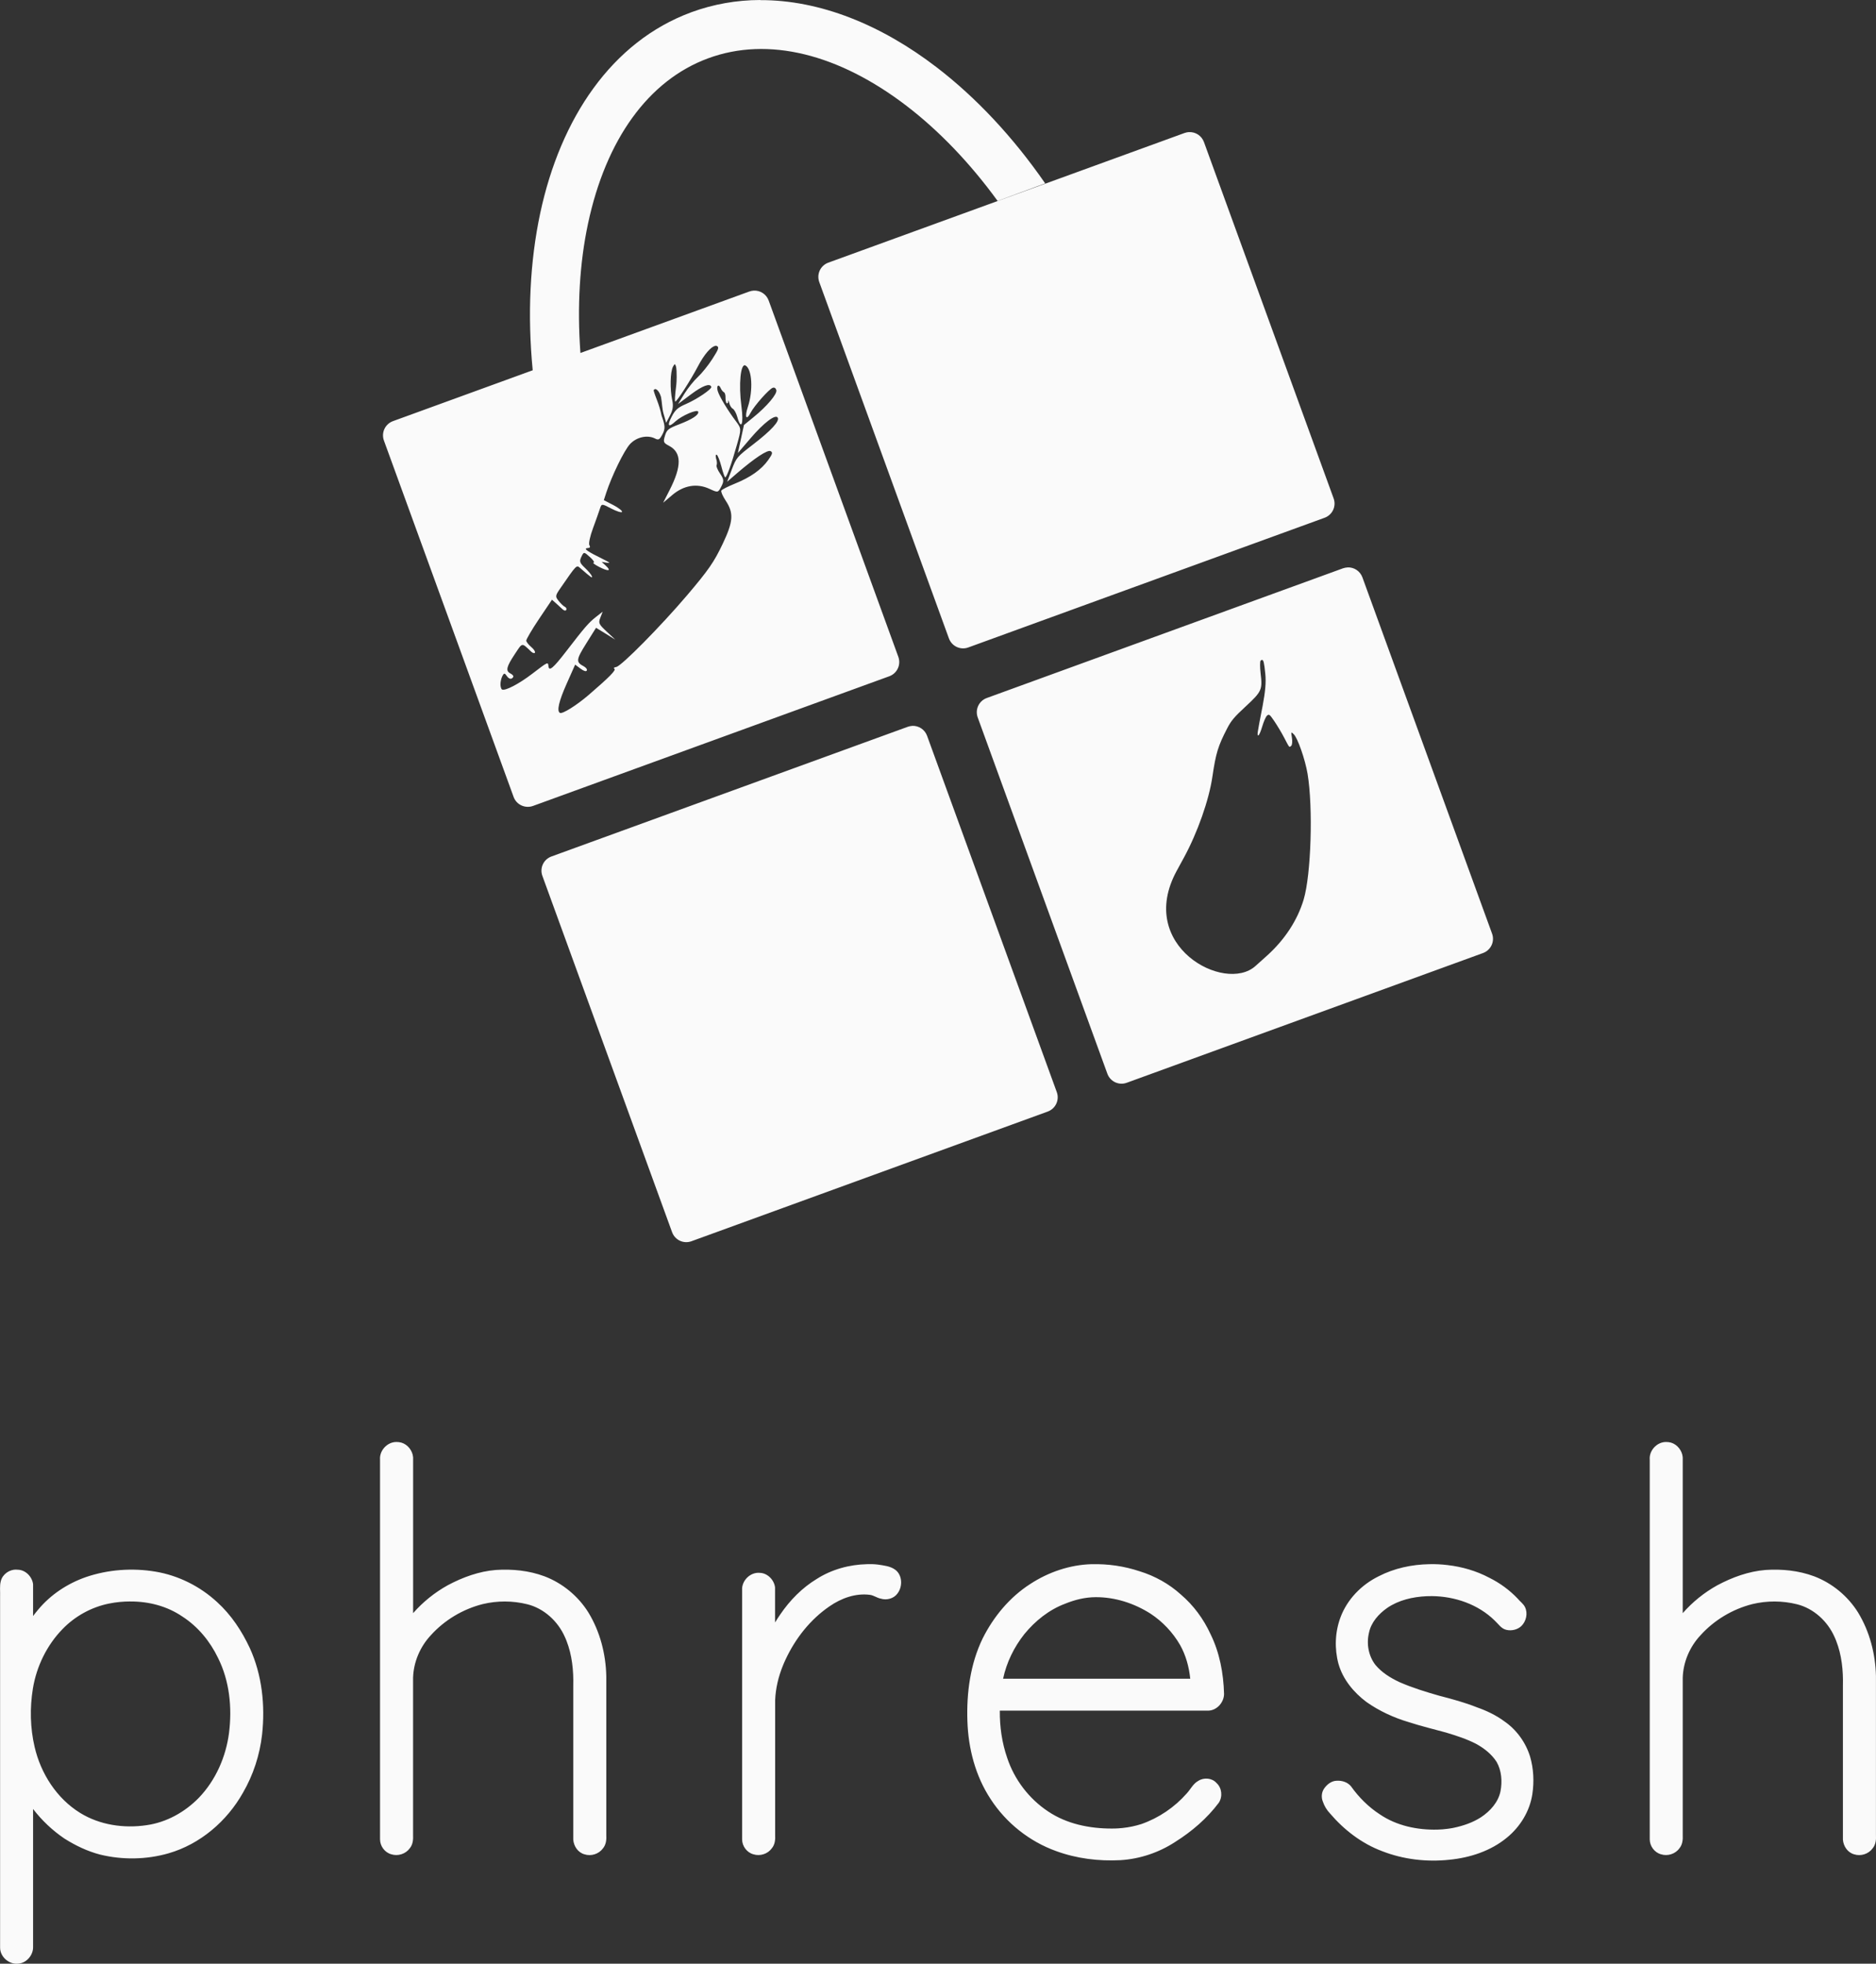
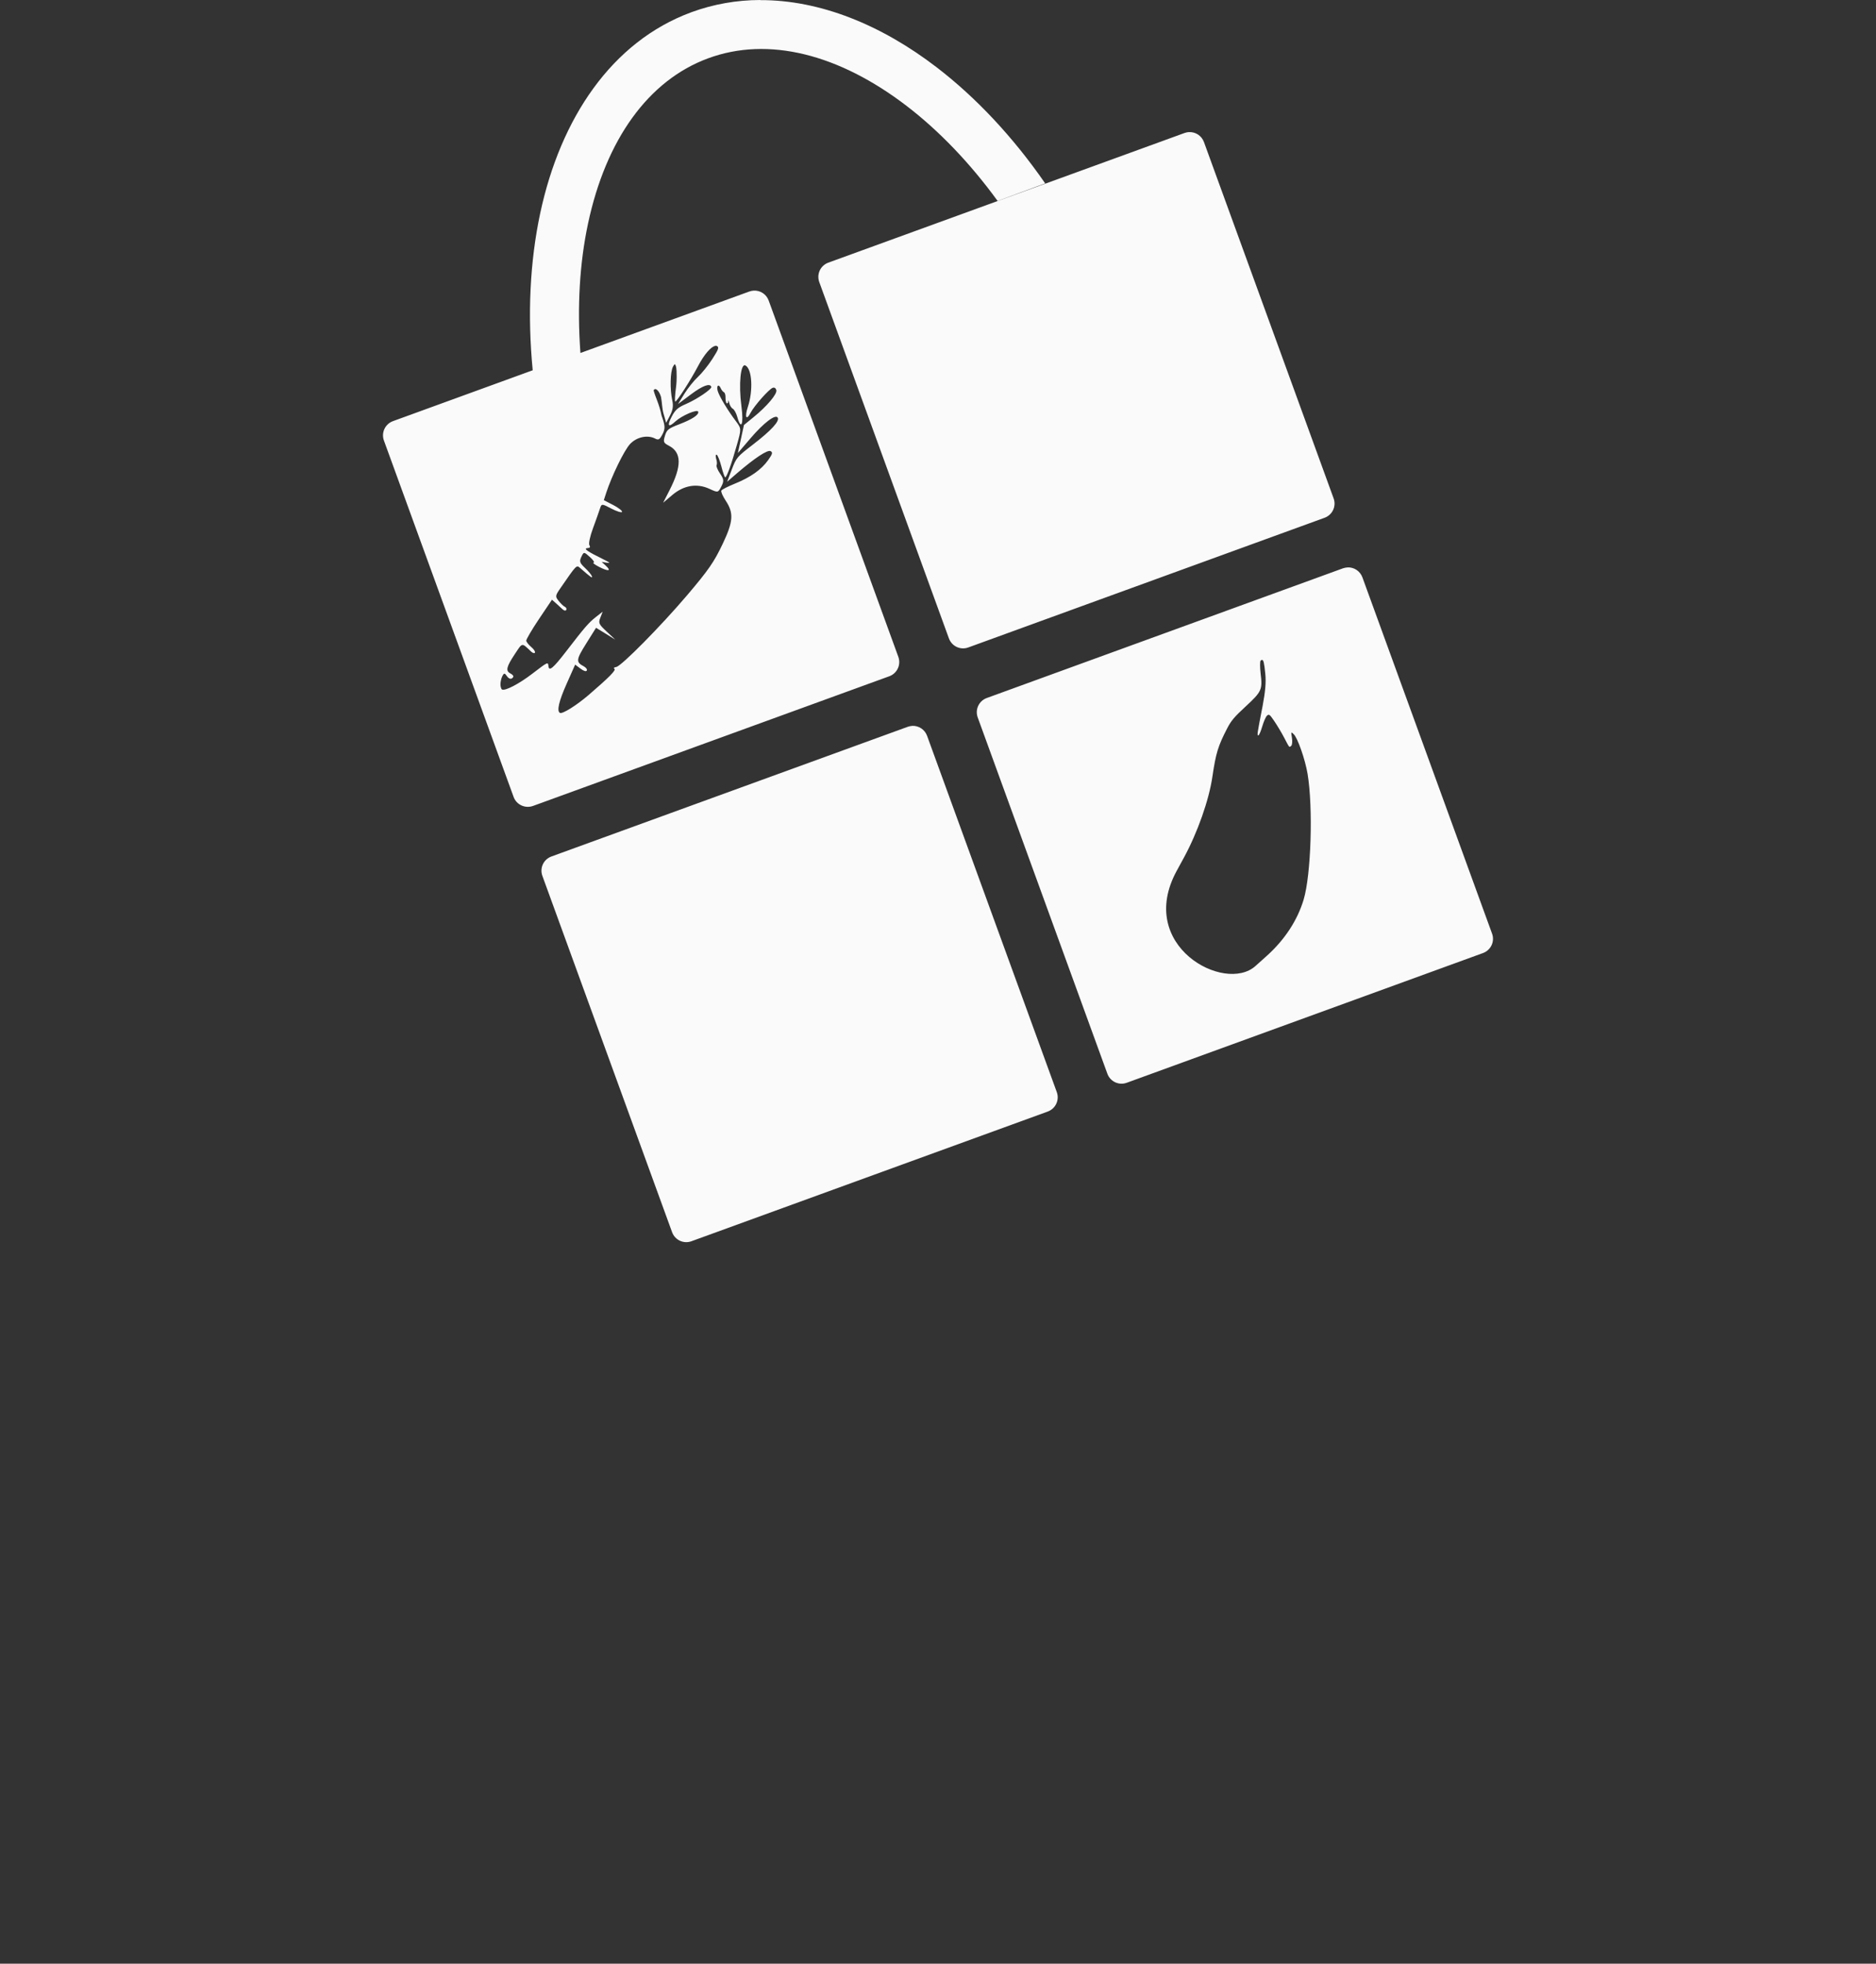
<svg xmlns="http://www.w3.org/2000/svg" xmlns:ns1="http://www.inkscape.org/namespaces/inkscape" xmlns:ns2="http://sodipodi.sourceforge.net/DTD/sodipodi-0.dtd" width="38.953mm" height="40.77mm" viewBox="0 0 38.953 40.77" version="1.1" id="svg8048" ns1:version="1.3 (0e150ed6c4, 2023-07-21)" ns2:docname="Logo_White.svg">
  <rect x="0" y="0" width="38.953" height="40.77" fill="#333333" stroke="none" />
  <ns2:namedview id="namedview8050" pagecolor="#ffffff" bordercolor="#666666" borderopacity="1.0" ns1:pageshadow="2" ns1:pageopacity="0.0" ns1:pagecheckerboard="0" ns1:document-units="mm" showgrid="false" fit-margin-top="0" fit-margin-left="0" fit-margin-right="0" fit-margin-bottom="0" ns1:zoom="2.0737236" ns1:cx="91.140402" ns1:cy="114.28717" ns1:window-width="1964" ns1:window-height="1284" ns1:window-x="1386" ns1:window-y="267" ns1:window-maximized="0" ns1:current-layer="layer1" ns1:showpageshadow="2" ns1:deskcolor="#d1d1d1" />
  <defs id="defs8045" />
  <g ns1:label="Ebene 1" ns1:groupmode="layer" id="layer1" transform="translate(-85.358,-128.295)">
    <g id="g193914" transform="translate(-2976.903,634.424)" style="fill:#fafafa;fill-opacity:1">
      <path id="path2362-3-66-2-7" style="color:#000000;font-style:normal;font-variant:normal;font-weight:normal;font-stretch:normal;font-size:medium;line-height:normal;font-family:sans-serif;font-variant-ligatures:normal;font-variant-position:normal;font-variant-caps:normal;font-variant-numeric:normal;font-variant-alternates:normal;font-variant-east-asian:normal;font-feature-settings:normal;font-variation-settings:normal;text-indent:0;text-align:start;text-decoration:none;text-decoration-line:none;text-decoration-style:solid;text-decoration-color:#000000;letter-spacing:normal;word-spacing:normal;text-transform:none;writing-mode:lr-tb;direction:ltr;text-orientation:mixed;dominant-baseline:auto;baseline-shift:baseline;text-anchor:start;white-space:normal;shape-padding:0;shape-margin:0;inline-size:0;clip-rule:nonzero;display:inline;overflow:visible;visibility:visible;isolation:auto;mix-blend-mode:normal;color-interpolation:sRGB;color-interpolation-filters:linearRGB;solid-color:#000000;solid-opacity:1;vector-effect:none;fill:#fafafa;fill-opacity:1;fill-rule:nonzero;stroke:none;stroke-width:4.579;stroke-linecap:round;stroke-linejoin:round;stroke-miterlimit:4;stroke-dasharray:none;stroke-dashoffset:0;stroke-opacity:1;color-rendering:auto;image-rendering:auto;shape-rendering:auto;text-rendering:auto;enable-background:accumulate;stop-color:#000000" d="m 3078.044,-506.129 c -0.485,0.002 -0.965,0.084 -1.431,0.255 v 4.5e-4 c -1.653,0.61 -2.715,2.204 -3.135,4.171 -0.213,0.999 -0.268,2.104 -0.156,3.261 l -2.901,1.056 c -0.164,0.06 -0.248,0.24 -0.188,0.404 l 2.692,7.397 c 0.059,0.164 0.24,0.247 0.404,0.188 l 7.397,-2.692 c 0.164,-0.06 0.247,-0.239 0.188,-0.403 l -2.692,-7.397 c -0.048,-0.133 -0.176,-0.214 -0.31,-0.207 -0.031,0.002 -0.062,0.008 -0.093,0.019 l -3.506,1.276 c -0.071,-0.966 -0.015,-1.878 0.158,-2.688 0.371,-1.739 1.248,-2.971 2.494,-3.43 1.246,-0.459 2.712,-0.091 4.124,0.991 0.665,0.51 1.308,1.176 1.886,1.97 l 0.988,-0.364 c -0.67,-0.967 -1.437,-1.784 -2.256,-2.412 -1.147,-0.88 -2.422,-1.398 -3.663,-1.393 z m 8.906,2.742 c -0.031,0.002 -0.062,0.008 -0.093,0.019 l -7.397,2.692 c -0.164,0.06 -0.247,0.239 -0.188,0.403 l 2.692,7.398 c 0.06,0.164 0.239,0.248 0.403,0.188 l 7.397,-2.692 c 0.164,-0.06 0.248,-0.239 0.188,-0.403 l -2.692,-7.397 c -0.048,-0.133 -0.176,-0.214 -0.31,-0.207 z m -9.837,4.437 c 0.013,-0.002 0.023,-1.4e-4 0.033,0.005 0.05,0.026 0.037,0.065 -0.094,0.269 -0.084,0.131 -0.219,0.298 -0.3,0.373 -0.081,0.074 -0.207,0.231 -0.28,0.348 l -0.132,0.214 0.269,-0.201 c 0.242,-0.181 0.395,-0.237 0.421,-0.155 0.014,0.046 -0.297,0.257 -0.526,0.356 -0.167,0.072 -0.222,0.121 -0.294,0.258 -0.104,0.199 -0.072,0.24 0.077,0.102 0.132,-0.121 0.453,-0.258 0.471,-0.201 0.02,0.064 -0.122,0.158 -0.399,0.264 -0.221,0.085 -0.253,0.111 -0.291,0.236 -0.039,0.128 -0.032,0.147 0.082,0.207 0.266,0.139 0.27,0.421 0.013,0.924 l -0.133,0.26 0.188,-0.159 c 0.24,-0.204 0.514,-0.25 0.773,-0.13 0.178,0.082 0.179,0.082 0.247,-0.048 0.058,-0.111 0.055,-0.15 -0.025,-0.267 -0.051,-0.075 -0.084,-0.154 -0.073,-0.175 0.011,-0.021 0.01,-0.082 -0.01,-0.137 -0.014,-0.055 -0.01,-0.091 0.013,-0.08 0.021,0.011 0.064,0.118 0.095,0.238 0.031,0.12 0.067,0.223 0.079,0.229 0.028,0.015 0.13,-0.264 0.249,-0.687 0.089,-0.314 0.088,-0.326 -0.022,-0.473 -0.169,-0.223 -0.345,-0.514 -0.38,-0.629 -0.034,-0.111 0.019,-0.16 0.063,-0.058 0.015,0.035 0.044,0.071 0.065,0.081 0.021,0.009 0.036,0.062 0.033,0.116 0,0.054 0.01,0.105 0.026,0.114 0.017,0.009 0.031,-0.011 0.031,-0.043 4e-4,-0.032 0.01,-0.017 0.02,0.034 0.011,0.051 0.043,0.105 0.073,0.121 0.03,0.016 0.072,0.09 0.093,0.166 0.082,0.294 0.138,0.161 0.088,-0.213 -0.061,-0.458 -0.018,-0.903 0.083,-0.85 0.138,0.072 0.164,0.517 0.05,0.861 -0.07,0.21 -0.033,0.292 0.055,0.124 0.077,-0.148 0.387,-0.498 0.463,-0.522 0.034,-0.011 0.06,0.006 0.073,0.046 0.025,0.079 -0.192,0.336 -0.476,0.567 l -0.196,0.16 -0.063,0.291 -0.063,0.291 0.263,-0.307 c 0.274,-0.321 0.518,-0.506 0.564,-0.428 0.043,0.073 -0.134,0.266 -0.509,0.555 -0.336,0.258 -0.35,0.274 -0.444,0.521 l -0.097,0.255 0.204,-0.176 c 0.371,-0.319 0.635,-0.492 0.697,-0.46 0.05,0.026 0.042,0.058 -0.049,0.186 -0.141,0.199 -0.367,0.358 -0.693,0.49 -0.143,0.058 -0.269,0.122 -0.28,0.144 -0.011,0.022 0.029,0.115 0.09,0.207 0.171,0.259 0.159,0.433 -0.059,0.893 -0.184,0.387 -0.295,0.547 -0.746,1.078 -0.544,0.639 -1.358,1.463 -1.465,1.483 -0.046,0.008 -0.065,0.025 -0.041,0.037 0.045,0.024 -0.103,0.174 -0.534,0.545 -0.252,0.216 -0.544,0.399 -0.595,0.372 -0.071,-0.037 -0.023,-0.243 0.141,-0.611 l 0.174,-0.391 0.11,0.082 c 0.07,0.052 0.118,0.067 0.132,0.04 0.012,-0.023 -0.015,-0.061 -0.061,-0.086 -0.169,-0.089 -0.164,-0.135 0.052,-0.48 l 0.201,-0.321 0.201,0.123 0.2,0.124 -0.18,-0.168 c -0.166,-0.155 -0.176,-0.178 -0.131,-0.291 l 0.048,-0.123 -0.144,0.113 c -0.149,0.118 -0.226,0.207 -0.619,0.717 -0.266,0.345 -0.353,0.417 -0.363,0.302 -0.01,-0.094 -0.01,-0.093 -0.338,0.158 -0.274,0.21 -0.562,0.36 -0.626,0.326 -0.018,-0.009 -0.033,-0.058 -0.033,-0.109 l 5e-4,-8.5e-4 c -5e-4,-0.05 0.017,-0.126 0.039,-0.169 0.033,-0.064 0.049,-0.065 0.09,-0.004 0.049,0.072 0.106,0.08 0.137,0.02 0.01,-0.017 -0.018,-0.049 -0.06,-0.07 -0.103,-0.054 -0.084,-0.137 0.092,-0.402 0.163,-0.245 0.138,-0.241 0.336,-0.054 0.035,0.033 0.071,0.043 0.082,0.023 0.01,-0.02 -0.025,-0.073 -0.079,-0.118 -0.054,-0.045 -0.1,-0.104 -0.102,-0.131 0,-0.027 0.117,-0.229 0.265,-0.449 l 0.269,-0.4 0.083,0.073 c 0.046,0.04 0.108,0.097 0.138,0.126 0.03,0.029 0.064,0.035 0.076,0.013 0.011,-0.022 2e-4,-0.052 -0.033,-0.067 -0.03,-0.015 -0.087,-0.071 -0.128,-0.124 -0.071,-0.09 -0.068,-0.106 0.046,-0.27 0.33,-0.479 0.327,-0.475 0.401,-0.411 0.229,0.2 0.263,0.224 0.246,0.172 -0.01,-0.03 -0.075,-0.109 -0.145,-0.174 -0.108,-0.102 -0.118,-0.134 -0.074,-0.228 0.052,-0.108 0.053,-0.108 0.178,0.004 0.07,0.062 0.103,0.114 0.076,0.116 -0.027,0.002 0.023,0.041 0.112,0.087 0.196,0.101 0.265,0.09 0.144,-0.021 l -0.088,-0.082 0.108,0.018 c 0.083,0.014 0.065,-0.003 -0.079,-0.074 -0.326,-0.16 -0.412,-0.22 -0.328,-0.229 0.06,-0.006 0.068,-0.018 0.043,-0.064 -0.018,-0.031 0.016,-0.188 0.076,-0.349 0.06,-0.161 0.123,-0.342 0.143,-0.403 0.036,-0.11 0.037,-0.11 0.238,-0.005 0.112,0.058 0.211,0.089 0.222,0.069 0.01,-0.02 -0.07,-0.084 -0.179,-0.141 l -0.199,-0.103 0.049,-0.151 c 0.116,-0.355 0.373,-0.882 0.495,-1.014 0.136,-0.146 0.363,-0.196 0.521,-0.114 0.072,0.037 0.094,0.023 0.154,-0.092 0.059,-0.114 0.056,-0.175 -0.02,-0.385 -0.051,-0.251 -0.132,-0.387 -0.165,-0.524 0.035,-0.068 0.117,0.007 0.154,0.14 0.022,0.122 0.022,0.239 0.051,0.341 l 0.055,0.193 0.081,-0.154 c 0.058,-0.11 0.071,-0.198 0.047,-0.307 -0.052,-0.234 -0.044,-0.6 0.015,-0.706 0.032,-0.057 0.038,-0.061 0.054,-0.024 0.014,0.036 0.016,0.077 0.019,0.116 0,0.034 0.01,0.179 -0.011,0.336 -0.021,0.157 -0.029,0.291 -0.016,0.297 0.026,0.014 0.319,-0.441 0.474,-0.736 0.124,-0.238 0.27,-0.406 0.356,-0.418 z m 13.127,4.602 c -0.031,0.002 -0.062,0.008 -0.093,0.018 l -7.397,2.693 c -0.164,0.06 -0.247,0.239 -0.188,0.403 l 2.692,7.397 c 0.06,0.164 0.239,0.248 0.403,0.188 l 7.397,-2.693 c 0.163,-0.06 0.248,-0.239 0.188,-0.403 l -2.692,-7.397 c -0.049,-0.133 -0.176,-0.213 -0.31,-0.207 z m -1.776,1.92 c 0.032,-0.005 0.047,0.064 0.069,0.284 0.019,0.18 0,0.375 -0.054,0.665 -0.117,0.6 -0.119,0.615 -0.09,0.618 0.014,0.002 0.051,-0.082 0.081,-0.185 0.03,-0.103 0.075,-0.205 0.1,-0.226 0.043,-0.036 0.054,-0.026 0.155,0.122 0.059,0.088 0.151,0.241 0.201,0.338 0.113,0.216 0.102,0.204 0.146,0.167 0.02,-0.017 0.026,-0.09 0.015,-0.163 -0.021,-0.129 -0.02,-0.132 0.036,-0.078 0.082,0.077 0.238,0.524 0.288,0.822 0.117,0.7 0.074,2.091 -0.081,2.611 -0.129,0.431 -0.393,0.834 -0.763,1.167 0,0 -0.159,0.143 -0.239,0.214 -0.636,0.571 -2.482,-0.418 -1.635,-1.975 v 0 c 0.051,-0.093 0.152,-0.279 0.152,-0.279 0.282,-0.519 0.519,-1.192 0.59,-1.677 0.072,-0.487 0.116,-0.635 0.306,-1.002 0.083,-0.161 0.147,-0.237 0.384,-0.456 0.336,-0.311 0.352,-0.348 0.311,-0.689 -0.015,-0.13 -0.014,-0.248 0,-0.263 0.01,-0.009 0.018,-0.014 0.026,-0.015 z m -7.263,1.37 c -0.031,0.002 -0.062,0.008 -0.093,0.019 l -7.397,2.692 c -0.164,0.06 -0.248,0.239 -0.188,0.403 l 2.693,7.397 c 0.06,0.164 0.239,0.248 0.403,0.188 l 7.397,-2.692 c 0.163,-0.06 0.248,-0.24 0.188,-0.404 l -2.693,-7.397 c -0.048,-0.133 -0.176,-0.213 -0.31,-0.207 z" />
-       <path d="m 3070.49,-476.191 c -0.189,0 -0.353,0.178 -0.338,0.366 0,2.628 0,5.256 0,7.884 0,0.139 0.097,0.273 0.233,0.31 0.138,0.045 0.299,-0.006 0.384,-0.124 0.065,-0.078 0.074,-0.182 0.069,-0.279 0,-1.087 0,-2.175 0,-3.262 0.01,-0.328 0.147,-0.646 0.37,-0.884 0.284,-0.314 0.664,-0.541 1.075,-0.645 0.303,-0.073 0.624,-0.072 0.926,0.003 0.347,0.086 0.634,0.351 0.778,0.673 0.015,0.031 0.026,0.059 0.036,0.084 0.116,0.296 0.149,0.618 0.141,0.934 0,1.065 0,2.13 0,3.196 0.01,0.137 0.098,0.268 0.233,0.305 0.138,0.045 0.299,-0.006 0.384,-0.124 0.065,-0.078 0.075,-0.182 0.069,-0.279 0,-1.098 0,-2.196 0,-3.294 -0.01,-0.463 -0.13,-0.927 -0.371,-1.323 -0.212,-0.341 -0.539,-0.611 -0.915,-0.753 -0.32,-0.119 -0.667,-0.153 -1.005,-0.131 -0.352,0.028 -0.691,0.152 -1,0.317 -0.271,0.15 -0.516,0.347 -0.72,0.58 0,-1.078 0,-2.156 0,-3.234 -0.01,-0.138 -0.111,-0.268 -0.244,-0.307 -0.034,-0.009 -0.069,-0.013 -0.103,-0.013 z m 26.363,0 c -0.189,0 -0.353,0.178 -0.337,0.366 0,2.628 0,5.256 0,7.884 0,0.139 0.097,0.273 0.233,0.31 0.138,0.045 0.299,-0.006 0.383,-0.124 0.065,-0.078 0.074,-0.182 0.069,-0.279 0,-1.087 0,-2.175 0,-3.262 0.01,-0.328 0.147,-0.646 0.371,-0.884 0.284,-0.314 0.664,-0.541 1.074,-0.645 0.303,-0.073 0.624,-0.072 0.926,0.003 0.347,0.086 0.634,0.351 0.778,0.673 0.015,0.031 0.026,0.059 0.036,0.084 0.116,0.296 0.149,0.618 0.141,0.934 0,1.065 0,2.13 0,3.196 0.01,0.137 0.098,0.268 0.233,0.305 0.138,0.045 0.299,-0.006 0.384,-0.124 0.065,-0.078 0.075,-0.182 0.069,-0.279 0,-1.098 0,-2.196 0,-3.294 -0.01,-0.463 -0.13,-0.927 -0.371,-1.323 -0.212,-0.341 -0.539,-0.611 -0.915,-0.753 -0.32,-0.119 -0.667,-0.153 -1.005,-0.131 -0.352,0.028 -0.691,0.152 -1.001,0.317 -0.271,0.15 -0.516,0.347 -0.72,0.58 0,-1.078 0,-2.156 0,-3.234 -0.01,-0.138 -0.111,-0.268 -0.244,-0.307 -0.033,-0.009 -0.068,-0.013 -0.103,-0.013 z m -16.59,2.537 c -0.367,0.008 -0.734,0.109 -1.044,0.307 -0.303,0.184 -0.556,0.442 -0.755,0.734 -0.038,0.055 -0.075,0.111 -0.11,0.169 0,-0.243 0,-0.486 0,-0.728 -0.019,-0.156 -0.156,-0.298 -0.317,-0.302 -0.197,-0.019 -0.38,0.163 -0.367,0.36 0,1.724 0,3.449 0,5.173 0,0.139 0.097,0.273 0.233,0.31 0.138,0.045 0.299,-0.006 0.384,-0.124 0.065,-0.078 0.075,-0.182 0.069,-0.279 0,-0.932 0,-1.864 0,-2.796 0.01,-0.246 0.068,-0.488 0.16,-0.715 0.014,-0.037 0.037,-0.089 0.057,-0.131 0.204,-0.437 0.513,-0.831 0.913,-1.104 0.243,-0.168 0.542,-0.277 0.841,-0.237 0.078,0.011 0.143,0.063 0.22,0.078 0.125,0.039 0.274,0 0.351,-0.109 0.107,-0.142 0.102,-0.375 -0.045,-0.488 -0.104,-0.079 -0.239,-0.09 -0.364,-0.11 -0.074,-0.009 -0.149,-0.011 -0.224,-0.009 z m 4.663,0 c -0.453,0.013 -0.896,0.165 -1.274,0.412 -0.427,0.274 -0.761,0.678 -0.987,1.129 -0.258,0.531 -0.337,1.133 -0.317,1.718 0.018,0.569 0.168,1.143 0.484,1.621 0.321,0.494 0.805,0.878 1.359,1.077 0.426,0.156 0.885,0.212 1.337,0.188 0.402,-0.025 0.796,-0.157 1.134,-0.378 0.345,-0.217 0.661,-0.487 0.906,-0.814 0.082,-0.125 0.066,-0.307 -0.047,-0.409 -0.093,-0.107 -0.263,-0.12 -0.379,-0.045 -0.109,0.059 -0.16,0.176 -0.242,0.263 -0.252,0.286 -0.578,0.507 -0.938,0.633 -0.127,0.041 -0.258,0.068 -0.39,0.082 -0.025,0.002 -0.058,0.005 -0.091,0.008 -0.046,0.003 -0.088,0.004 -0.138,0.004 -0.459,0 -0.931,-0.095 -1.317,-0.354 -0.397,-0.262 -0.701,-0.66 -0.851,-1.111 -0.11,-0.315 -0.157,-0.65 -0.154,-0.983 1.443,0 2.887,0 4.33,0 0.179,-0.005 0.325,-0.173 0.326,-0.348 -0.012,-0.426 -0.091,-0.856 -0.281,-1.241 -0.144,-0.314 -0.353,-0.598 -0.616,-0.822 -0.245,-0.222 -0.541,-0.386 -0.857,-0.483 -0.32,-0.106 -0.658,-0.156 -0.996,-0.146 z m 7.013,0 c -0.364,0.007 -0.729,0.084 -1.053,0.252 -0.356,0.175 -0.653,0.479 -0.792,0.854 -0.114,0.306 -0.126,0.649 -0.041,0.964 0.092,0.323 0.317,0.594 0.583,0.793 0.267,0.187 0.566,0.325 0.878,0.417 0.255,0.083 0.515,0.145 0.773,0.216 0.211,0.064 0.423,0.131 0.619,0.232 0.168,0.091 0.326,0.214 0.43,0.376 0.105,0.183 0.12,0.407 0.081,0.611 -0.047,0.229 -0.214,0.412 -0.403,0.538 -0.174,0.113 -0.374,0.18 -0.576,0.222 -0.027,0.005 -0.075,0.014 -0.11,0.018 -0.074,0.011 -0.152,0.016 -0.22,0.018 -0.418,0.01 -0.849,-0.08 -1.198,-0.318 -0.234,-0.152 -0.435,-0.353 -0.596,-0.58 -0.071,-0.087 -0.186,-0.123 -0.296,-0.117 -0.113,0.002 -0.211,0.081 -0.27,0.173 -0.048,0.077 -0.054,0.175 -0.02,0.259 0.031,0.092 0.081,0.176 0.148,0.246 0.292,0.343 0.661,0.627 1.085,0.785 0.44,0.172 0.922,0.227 1.391,0.178 0.431,-0.042 0.863,-0.182 1.2,-0.461 0.276,-0.226 0.474,-0.55 0.527,-0.905 0.038,-0.257 0.026,-0.524 -0.047,-0.774 -0.091,-0.297 -0.283,-0.562 -0.539,-0.737 -0.169,-0.125 -0.37,-0.22 -0.562,-0.287 -0.254,-0.101 -0.519,-0.173 -0.783,-0.241 -0.283,-0.081 -0.565,-0.167 -0.835,-0.286 -0.184,-0.087 -0.363,-0.198 -0.494,-0.356 -0.143,-0.186 -0.188,-0.438 -0.133,-0.665 0.044,-0.218 0.202,-0.393 0.379,-0.517 0.238,-0.163 0.529,-0.229 0.814,-0.243 0.03,-0.002 0.079,-0.002 0.117,-0.002 0.474,0.005 0.958,0.171 1.3,0.507 0.077,0.07 0.136,0.171 0.245,0.194 0.106,0.025 0.228,-0.004 0.308,-0.078 0.102,-0.099 0.14,-0.265 0.077,-0.395 -0.035,-0.071 -0.104,-0.116 -0.153,-0.177 -0.169,-0.178 -0.37,-0.324 -0.59,-0.433 -0.268,-0.142 -0.563,-0.227 -0.863,-0.262 -0.126,-0.016 -0.253,-0.022 -0.38,-0.019 z m -29.338,0.112 c -0.143,-0.003 -0.285,0.094 -0.322,0.235 -0.03,0.106 -0.011,0.217 -0.016,0.325 0,2.43 0,4.86 0,7.291 0,0.194 0.196,0.36 0.389,0.329 0.169,-0.017 0.303,-0.184 0.296,-0.352 0,-0.952 0,-1.905 0,-2.857 0.182,0.237 0.403,0.446 0.651,0.614 0.228,0.144 0.474,0.262 0.735,0.331 0.467,0.115 0.965,0.108 1.427,-0.025 0.657,-0.19 1.212,-0.666 1.545,-1.258 0.214,-0.369 0.349,-0.784 0.397,-1.208 0.066,-0.605 0,-1.236 -0.254,-1.793 -0.166,-0.356 -0.387,-0.691 -0.679,-0.956 -0.356,-0.329 -0.807,-0.555 -1.286,-0.634 -0.479,-0.079 -0.979,-0.043 -1.439,0.114 -0.384,0.134 -0.735,0.366 -0.995,0.68 -0.036,0.042 -0.069,0.085 -0.102,0.129 0,-0.22 0,-0.44 0,-0.66 -0.019,-0.157 -0.156,-0.298 -0.317,-0.302 -0.01,-1.8e-4 -0.019,-0.002 -0.028,0 z m 22.409,0.573 c 0.404,-0.002 0.802,0.127 1.141,0.343 0.251,0.165 0.462,0.389 0.612,0.648 0.121,0.215 0.187,0.457 0.212,0.702 -1.295,0 -2.591,0 -3.886,0 0.072,-0.339 0.228,-0.657 0.443,-0.928 0.225,-0.274 0.511,-0.504 0.845,-0.629 0.201,-0.082 0.415,-0.135 0.633,-0.136 z m -20.037,0.09 c 0.378,-0.002 0.759,0.097 1.073,0.311 0.323,0.208 0.575,0.513 0.741,0.858 0.241,0.48 0.296,1.035 0.229,1.563 -0.065,0.496 -0.277,0.979 -0.625,1.342 -0.29,0.298 -0.673,0.512 -1.087,0.57 -0.47,0.07 -0.973,-0.003 -1.381,-0.256 -0.486,-0.301 -0.815,-0.817 -0.943,-1.368 -0.093,-0.396 -0.101,-0.812 -0.036,-1.213 0.076,-0.46 0.289,-0.899 0.615,-1.234 0.259,-0.268 0.599,-0.456 0.965,-0.53 0.147,-0.03 0.297,-0.044 0.448,-0.044 z" style="font-style:normal;font-variant:normal;font-weight:300;font-stretch:normal;font-size:50.8px;line-height:1.25;font-family:Quicksand;-inkscape-font-specification:'Quicksand Light';letter-spacing:5.292px;white-space:pre;fill:#fafafa;fill-opacity:1;stroke:none;stroke-width:1" id="path4825-9-9-7-96-1" />
    </g>
  </g>
</svg>